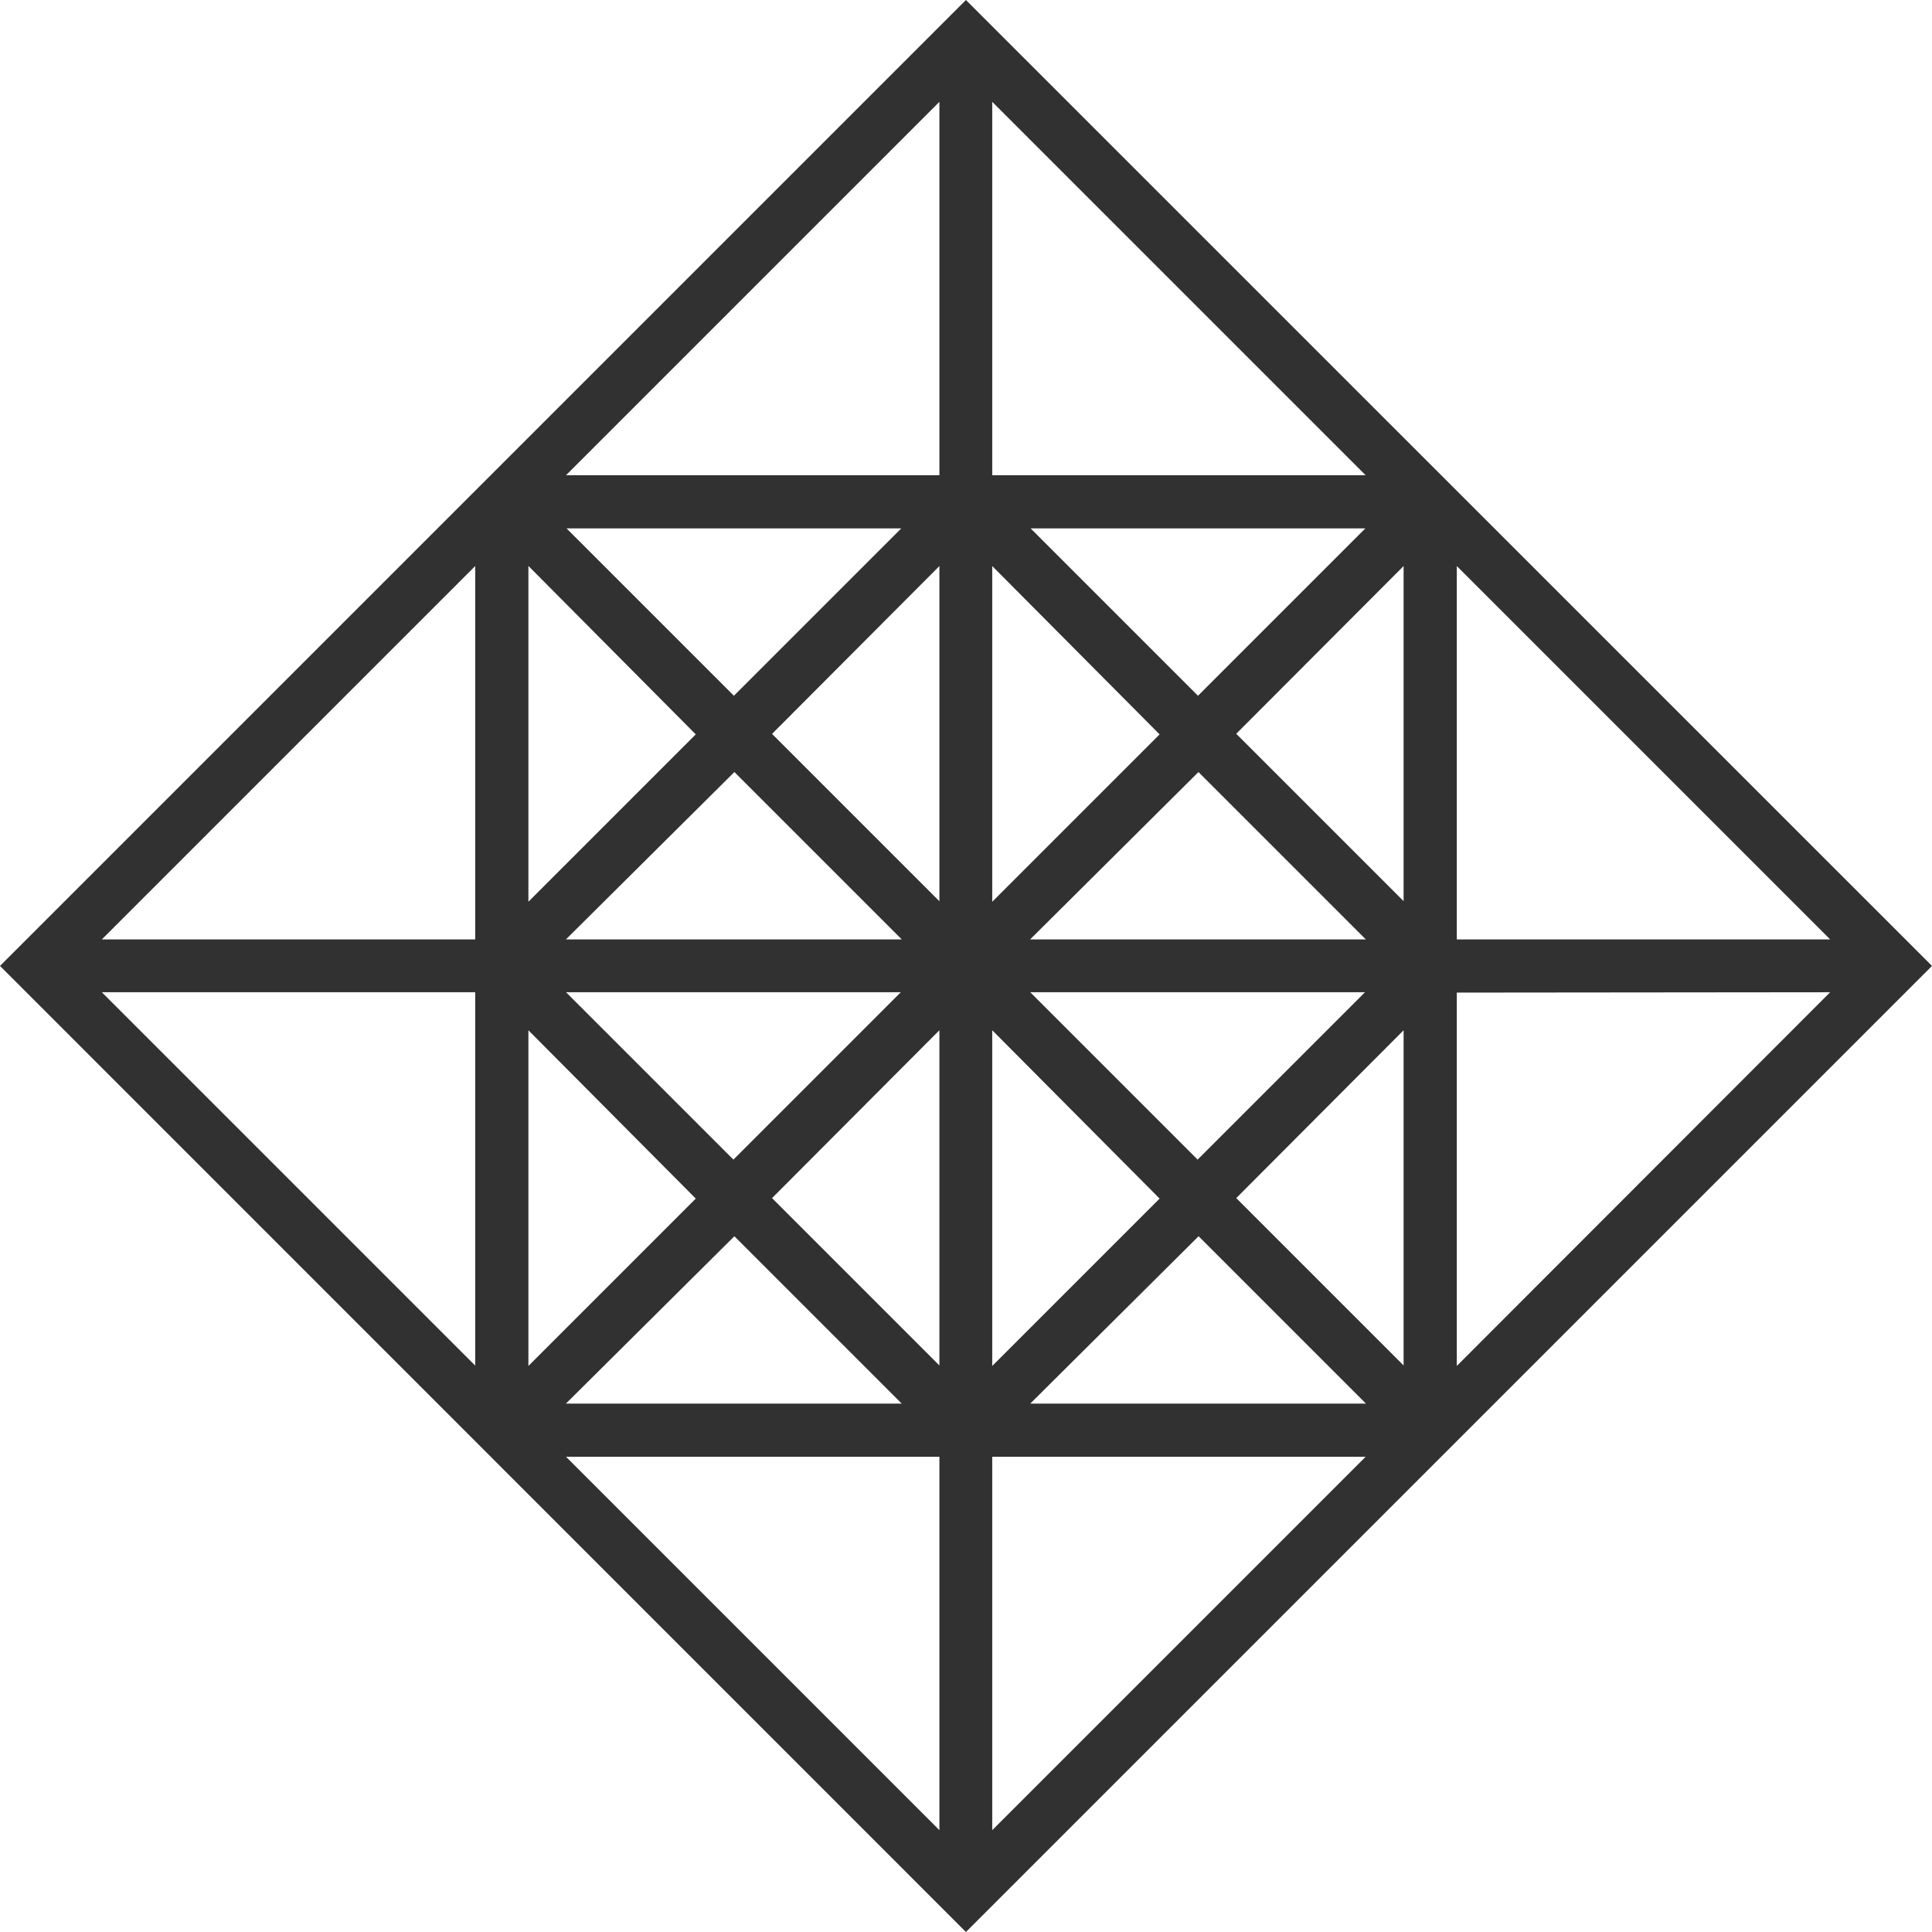
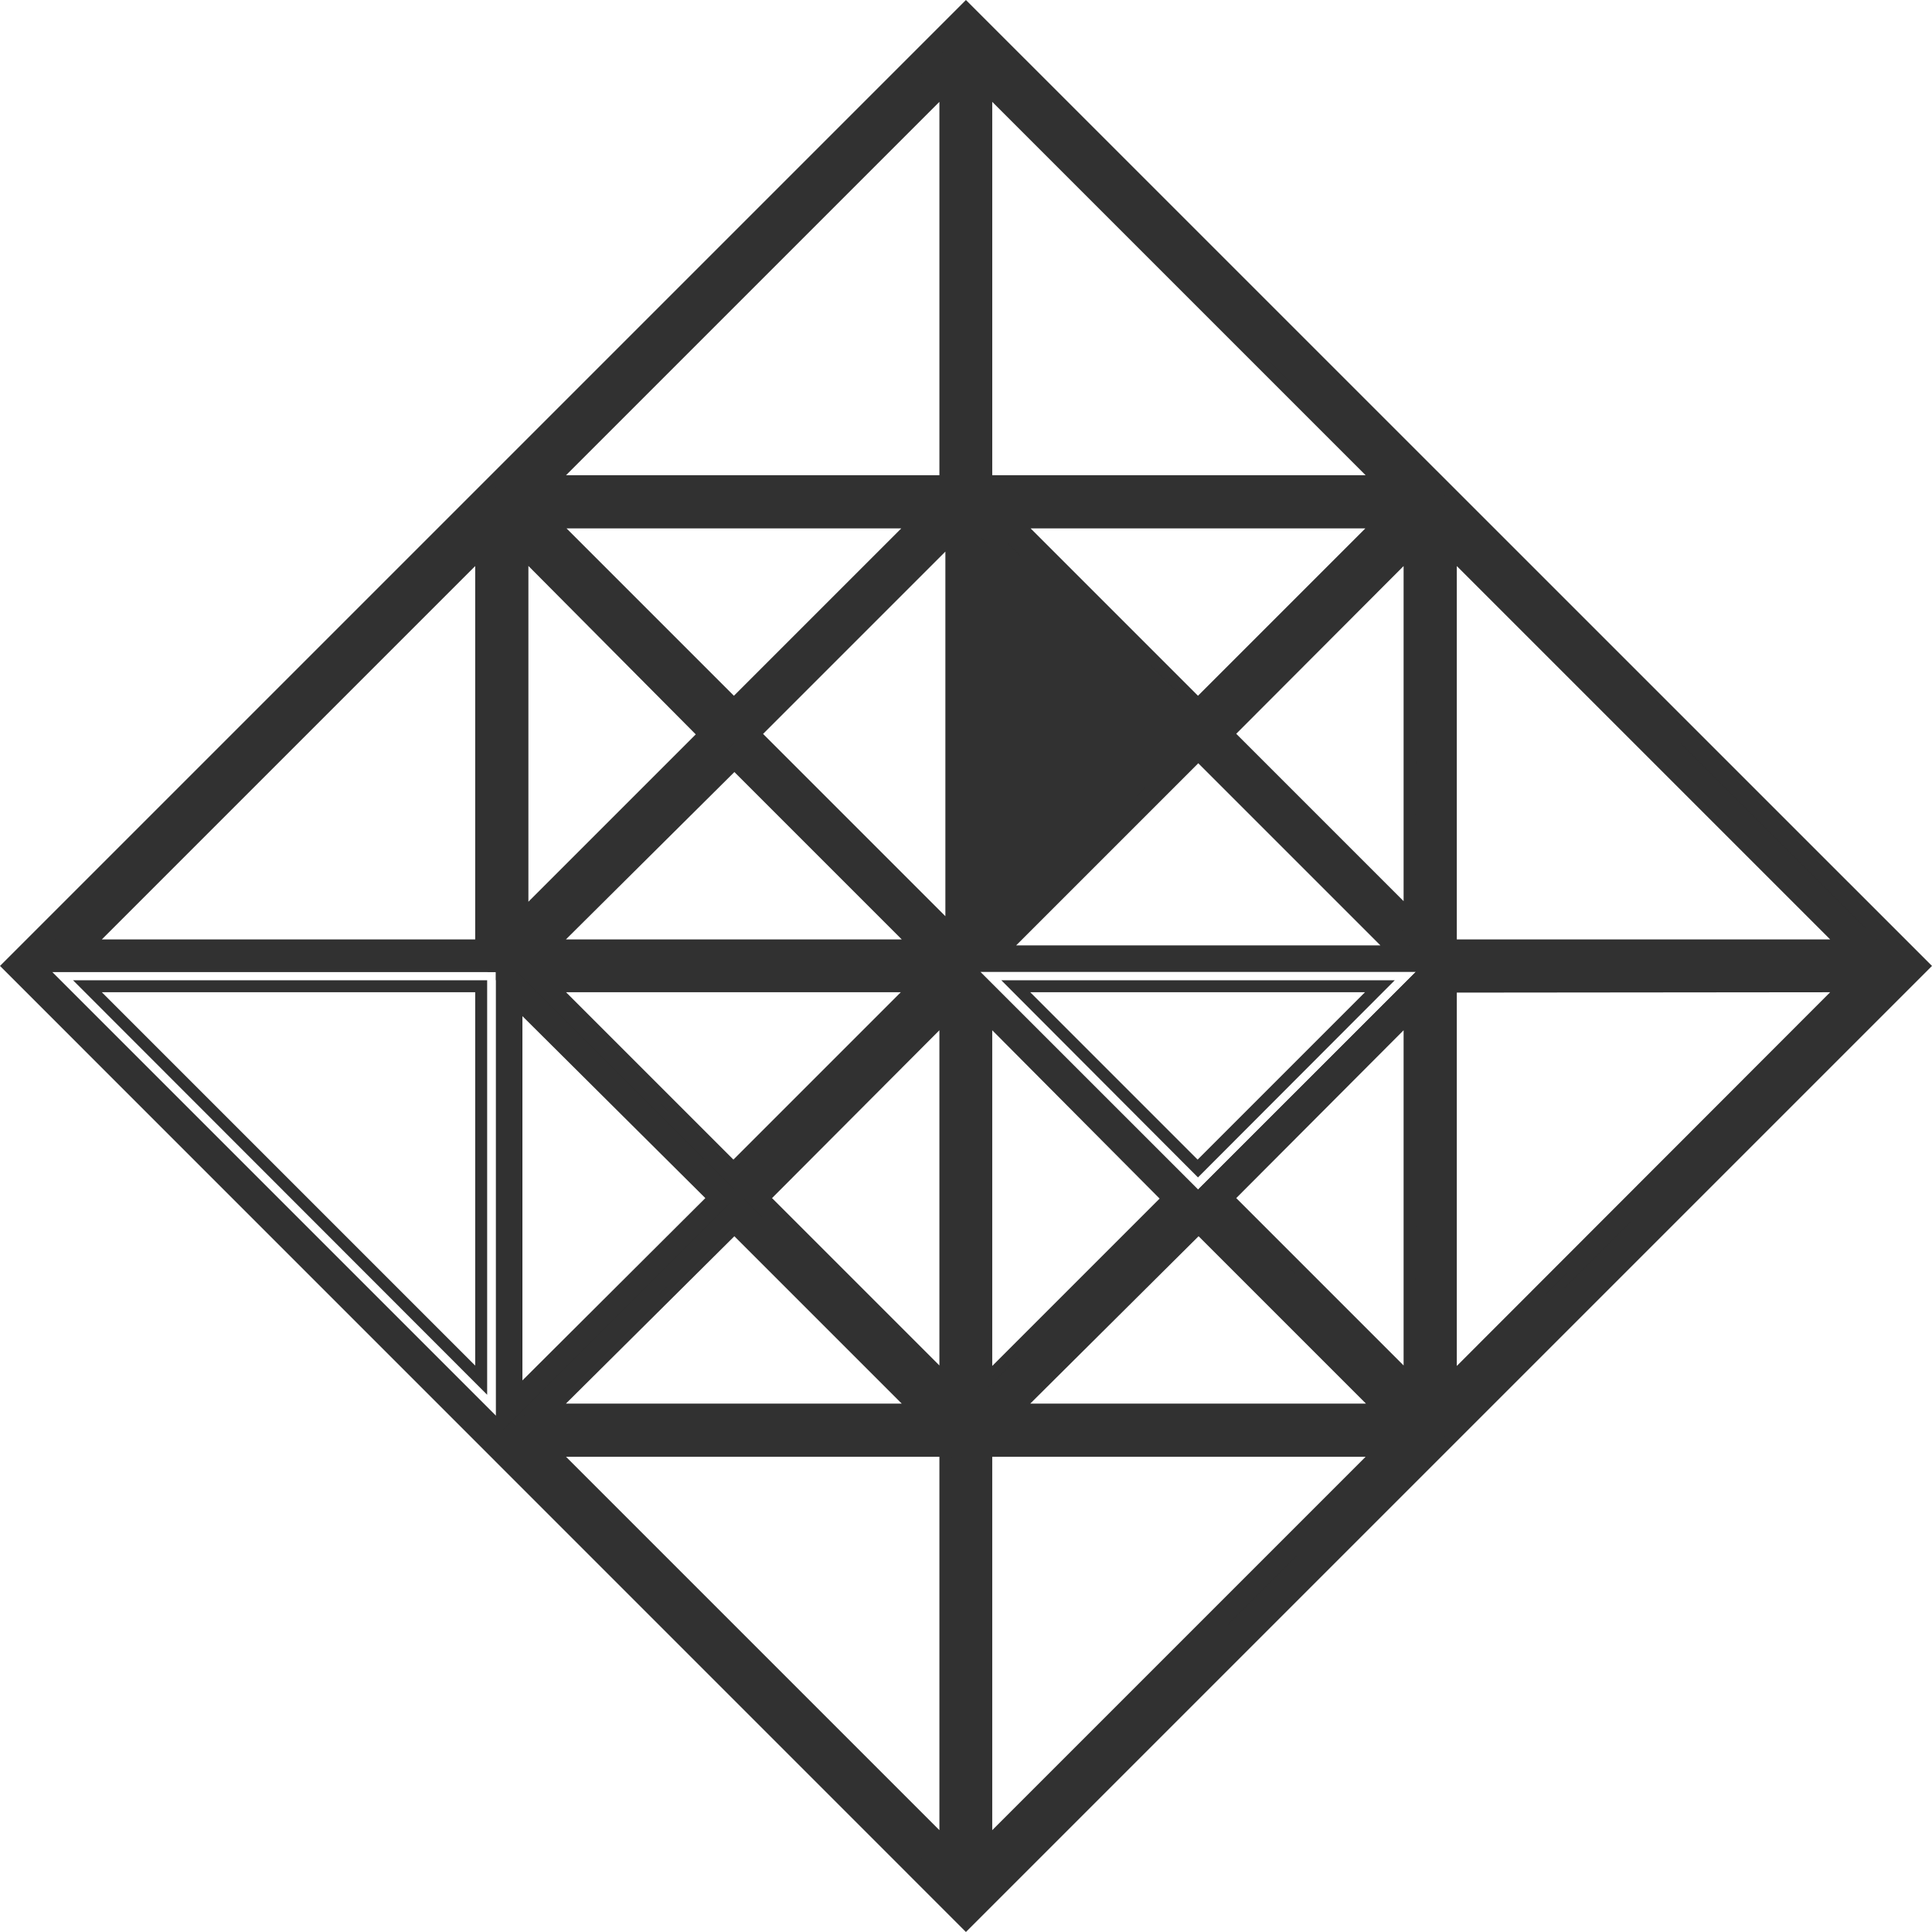
<svg xmlns="http://www.w3.org/2000/svg" viewBox="0 0 161.61 161.61">
  <defs>
    <style>.cls-1{fill:#313131;}</style>
  </defs>
  <title>Asset 6</title>
  <g id="Layer_2" data-name="Layer 2">
    <g id="Layer_1-2" data-name="Layer 1">
      <path class="cls-1" d="M80.8,3.15,119.63,42,158.46,80.8l-38.83,38.83L80.8,158.46,42,119.63,3.15,80.8,42,42,80.8,3.15m0-2.44L79.58,1.93,40.76,40.76,1.93,79.58.71,80.8,1.93,82l38.83,38.83,38.82,38.83,1.22,1.22L82,159.68l38.82-38.83L159.68,82l1.22-1.22-1.22-1.22L120.85,40.76,82,1.93,80.8.71Z" />
      <path class="cls-1" d="M80.8,161.61,0,80.8,80.8,0l80.81,80.8ZM1.41,80.8,80.8,160.2l79.4-79.4L80.8,1.41ZM80.8,159.17,2.44,80.8,80.8,2.44,159.17,80.8ZM3.85,80.8l77,77,77-76.95L80.8,3.85Z" />
      <g id="Voronoi">
        <g id="vGroup">
          <path class="cls-1" d="M79.08,121.36V154.3L46.14,121.36H79.08m1.72-1.73H42L80.8,158.46V119.63Z" />
          <path class="cls-1" d="M81.3,159.67,40.77,119.13H81.3ZM43.18,120.13,80.3,157.25V120.13Zm36.4,35.37L44.94,120.86H79.58ZM47.35,121.86l31.23,31.23V121.86Z" />
          <path class="cls-1" d="M61.39,102.66l15.25,15.25H46.14l15.25-15.25m0-2.44L42,119.63H80.8L61.39,100.22Z" />
          <path class="cls-1" d="M82,120.13H40.77L61.39,99.51Zm-38.83-1H79.6l-18.21-18.2Zm34.67-.72H44.94L61.39,102Zm-30.5-1H75.43l-14-14Z" />
-           <path class="cls-1" d="M40.25,82.53v32.94L7.31,82.53H40.25M42,80.8H3.15L42,119.63V80.8Z" />
          <path class="cls-1" d="M42.48,120.84,1.94,80.3H42.48ZM4.35,81.3l37.13,37.13V81.3Zm36.4,35.37L6.11,82H40.75ZM8.52,83l31.23,31.23V83Z" />
          <path class="cls-1" d="M43.7,85,59,100.22,43.7,115.47V85M42,80.8v38.83l19.41-19.41L42,80.8Z" />
-           <path class="cls-1" d="M41.48,120.84V79.6L62.1,100.22Zm1-38.83v36.42l18.2-18.21Zm.72,34.66V83.76l16.46,16.46Zm1-30.49v28.08l14-14Z" />
          <path class="cls-1" d="M115.47,43.7,100.22,59,85,43.7h30.5M119.63,42H80.8l19.42,19.41L119.63,42Z" />
          <path class="cls-1" d="M100.22,62.1,79.6,41.48h41.24ZM82,42.48l18.21,18.2,18.21-18.2Zm18.21,17.18L83.76,43.2h32.91Zm-14-15.46,14,14,14-14Z" />
          <path class="cls-1" d="M82.53,7.31l32.94,32.94H82.53V7.31M80.8,3.15V42h38.83L80.8,3.15Z" />
          <path class="cls-1" d="M120.84,42.48H80.3V1.94Zm-39.54-1h37.13L81.3,4.35Zm35.37-.73H82V6.11ZM83,39.75h31.23L83,8.52Z" />
          <path class="cls-1" d="M121.36,46.14,154.3,79.08H121.36V46.14M119.63,42V80.8h38.83L119.63,42Z" />
          <path class="cls-1" d="M159.67,81.3H119.13V40.77Zm-39.54-1h37.12L120.13,43.18Zm35.37-.72H120.86V44.94Zm-33.64-1h31.23L121.86,47.35Z" />
          <path class="cls-1" d="M117.91,46.14v30.5L102.66,61.39l15.25-15.25M119.63,42,100.22,61.39,119.63,80.8V42Z" />
          <path class="cls-1" d="M120.13,82,99.51,61.39l20.62-20.62Zm-19.2-20.62,18.2,18.21V43.18Zm17.48,16.45L102,61.39l16.46-16.45Zm-15-16.45,14,14V47.35Z" />
          <path class="cls-1" d="M43.7,46.14,59,61.39,43.7,76.64V46.14M42,42V80.8L61.39,61.39,42,42Z" />
          <path class="cls-1" d="M41.48,82V40.77L62.1,61.39Zm1-38.83V79.6l18.2-18.21Zm.72,34.67V44.94L59.66,61.39Zm1-30.5V75.43l14-14Z" />
          <path class="cls-1" d="M40.25,46.14V79.08H7.31L40.25,46.14M42,42,3.15,80.8H42V42Z" />
          <path class="cls-1" d="M42.48,81.3H1.94L42.48,40.77Zm-38.13-1H41.48V43.18Zm36.4-.72H6.11L40.75,44.94Zm-32.23-1H39.75V47.35Z" />
          <path class="cls-1" d="M76.64,43.7,61.39,59,46.14,43.7h30.5M80.8,42H42L61.39,61.39,80.8,42Z" />
          <path class="cls-1" d="M61.39,62.1,40.77,41.48H82ZM43.18,42.48l18.21,18.2L79.6,42.48ZM61.39,59.66,44.94,43.2H77.85Zm-14-15.46,14,14,14-14Z" />
          <path class="cls-1" d="M79.08,7.31V40.25H46.14L79.08,7.31M80.8,3.15,42,42H80.8V3.15Z" />
          <path class="cls-1" d="M81.3,42.48H40.77L81.3,1.94Zm-38.12-1H80.3V4.35Zm36.4-.73H44.94L79.58,6.11Zm-32.23-1H78.58V8.52Z" />
          <path class="cls-1" d="M82.53,85l15.25,15.25L82.53,115.47V85M80.8,80.8v38.83l19.42-19.41L80.8,80.8Z" />
          <path class="cls-1" d="M80.3,120.84V79.6l20.63,20.62ZM81.3,82v36.42l18.21-18.21ZM82,116.67V83.76l16.46,16.46Zm1-30.49v28.08l14-14Z" />
          <path class="cls-1" d="M79.08,85v30.5L63.83,100.22,79.08,85M80.8,80.8,61.39,100.22,80.8,119.63V80.8Z" />
          <path class="cls-1" d="M81.3,120.84,60.68,100.22,81.3,79.6ZM62.1,100.22l18.2,18.21V82Zm17.48,16.45L63.12,100.22,79.58,83.76Zm-15-16.45,14,14V86.18Z" />
          <path class="cls-1" d="M79.08,46.14v30.5L63.83,61.39,79.08,46.14M80.8,42,61.39,61.39,80.8,80.8V42Z" />
-           <path class="cls-1" d="M81.3,82,60.68,61.39,81.3,40.77ZM62.1,61.39,80.3,79.6V43.18ZM79.58,77.84,63.12,61.39,79.58,44.94Zm-15-16.45,14,14V47.35Z" />
          <path class="cls-1" d="M82.53,46.14,97.78,61.39,82.53,76.64V46.14M80.8,42h0V80.8l19.42-19.41" />
-           <path class="cls-1" d="M80.3,82V42h1V79.6L99.87,61l.7.7ZM82,77.85V44.94L98.49,61.39Zm1-30.5V75.43l14-14Z" />
-           <path class="cls-1" d="M115.47,82.53,100.22,97.78,85,82.53h30.5m4.16-1.73H80.8l19.42,19.42L119.63,80.8Z" />
+           <path class="cls-1" d="M80.3,82V42h1V79.6L99.87,61l.7.7ZM82,77.85V44.94L98.49,61.39ZV75.43l14-14Z" />
          <path class="cls-1" d="M100.22,100.93,79.6,80.3h41.24ZM82,81.3l18.21,18.21L118.43,81.3Zm18.21,17.19L83.76,82h32.91ZM86.18,83l14,14,14-14Z" />
          <path class="cls-1" d="M76.64,82.53,61.39,97.78,46.14,82.53h30.5M80.8,80.8H42l19.41,19.42L80.8,80.8Z" />
          <path class="cls-1" d="M61.39,100.93,40.77,80.3H82ZM43.18,81.3,61.39,99.51,79.6,81.3ZM61.39,98.49,44.94,82H77.85ZM47.35,83l14,14,14-14Z" />
          <path class="cls-1" d="M61.39,63.83,76.64,79.08H46.14L61.39,63.83m0-2.44L42,80.8H80.8L61.39,61.39Z" />
          <path class="cls-1" d="M82,81.3H40.77L61.39,60.68Zm-38.83-1H79.6L61.39,62.1Zm34.67-.72H44.94L61.39,63.12Zm-30.5-1H75.43l-14-14Z" />
          <path class="cls-1" d="M100.22,63.83l15.25,15.25H85l15.25-15.25m0-2.44L80.8,80.8h38.83L100.22,61.39Z" />
-           <path class="cls-1" d="M120.84,81.3H79.6l20.62-20.62ZM82,80.3h36.42L100.22,62.1Zm34.66-.72H83.76l16.46-16.46Zm-30.49-1h28.08l-14-14Z" />
          <path class="cls-1" d="M117.91,85v30.5l-15.25-15.25L117.91,85m1.72-4.17-19.41,19.42,19.41,19.41V80.8Z" />
          <path class="cls-1" d="M120.13,120.84,99.51,100.22,120.13,79.6Zm-19.2-20.62,18.2,18.21V82Zm17.48,16.45L102,100.22l16.46-16.46Zm-15-16.45,14,14V86.18Z" />
          <path class="cls-1" d="M154.3,82.53l-32.94,32.94V82.53H154.3m4.16-1.73H119.63v38.83L158.46,80.8Z" />
          <path class="cls-1" d="M119.13,120.84V80.3h40.54Zm1-39.54v37.13L157.25,81.3Zm.73,35.37V82H155.5Zm1-33.64v31.23L153.09,83Z" />
          <path class="cls-1" d="M115.47,121.36,82.53,154.3V121.36h32.94m4.16-1.73H80.8v38.83l38.83-38.83Z" />
          <path class="cls-1" d="M80.3,159.67V119.13h40.54Zm1-39.54v37.12l37.13-37.12ZM82,155.5V120.86h34.64Zm1-33.64v31.23l31.23-31.23Z" />
          <path class="cls-1" d="M100.22,102.66l15.25,15.25H85l15.25-15.25m0-2.44L80.8,119.63h38.83l-19.41-19.41Z" />
          <path class="cls-1" d="M120.84,120.13H79.6l20.62-20.62Zm-38.83-1h36.42l-18.21-18.2Zm34.66-.72H83.76L100.22,102Zm-30.49-1h28.08l-14-14Z" />
        </g>
      </g>
    </g>
  </g>
</svg>